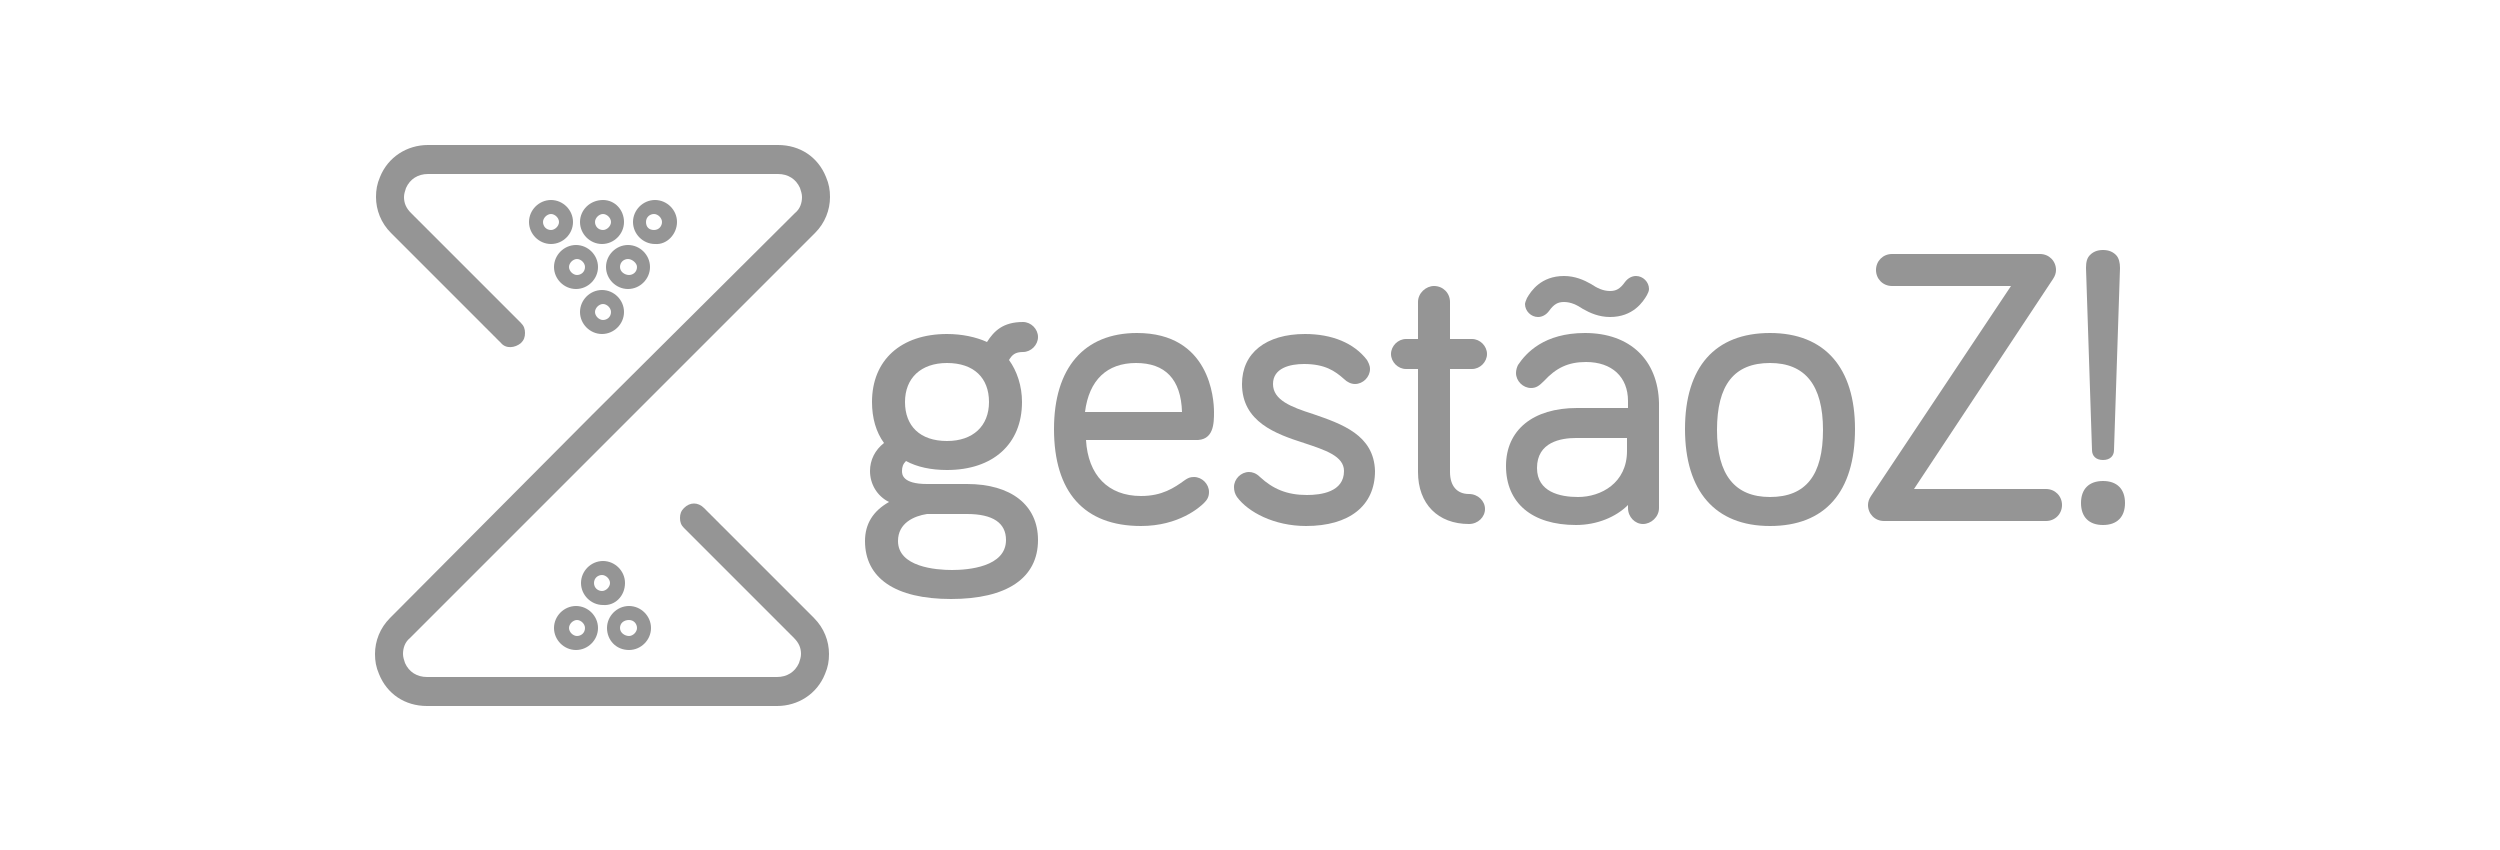
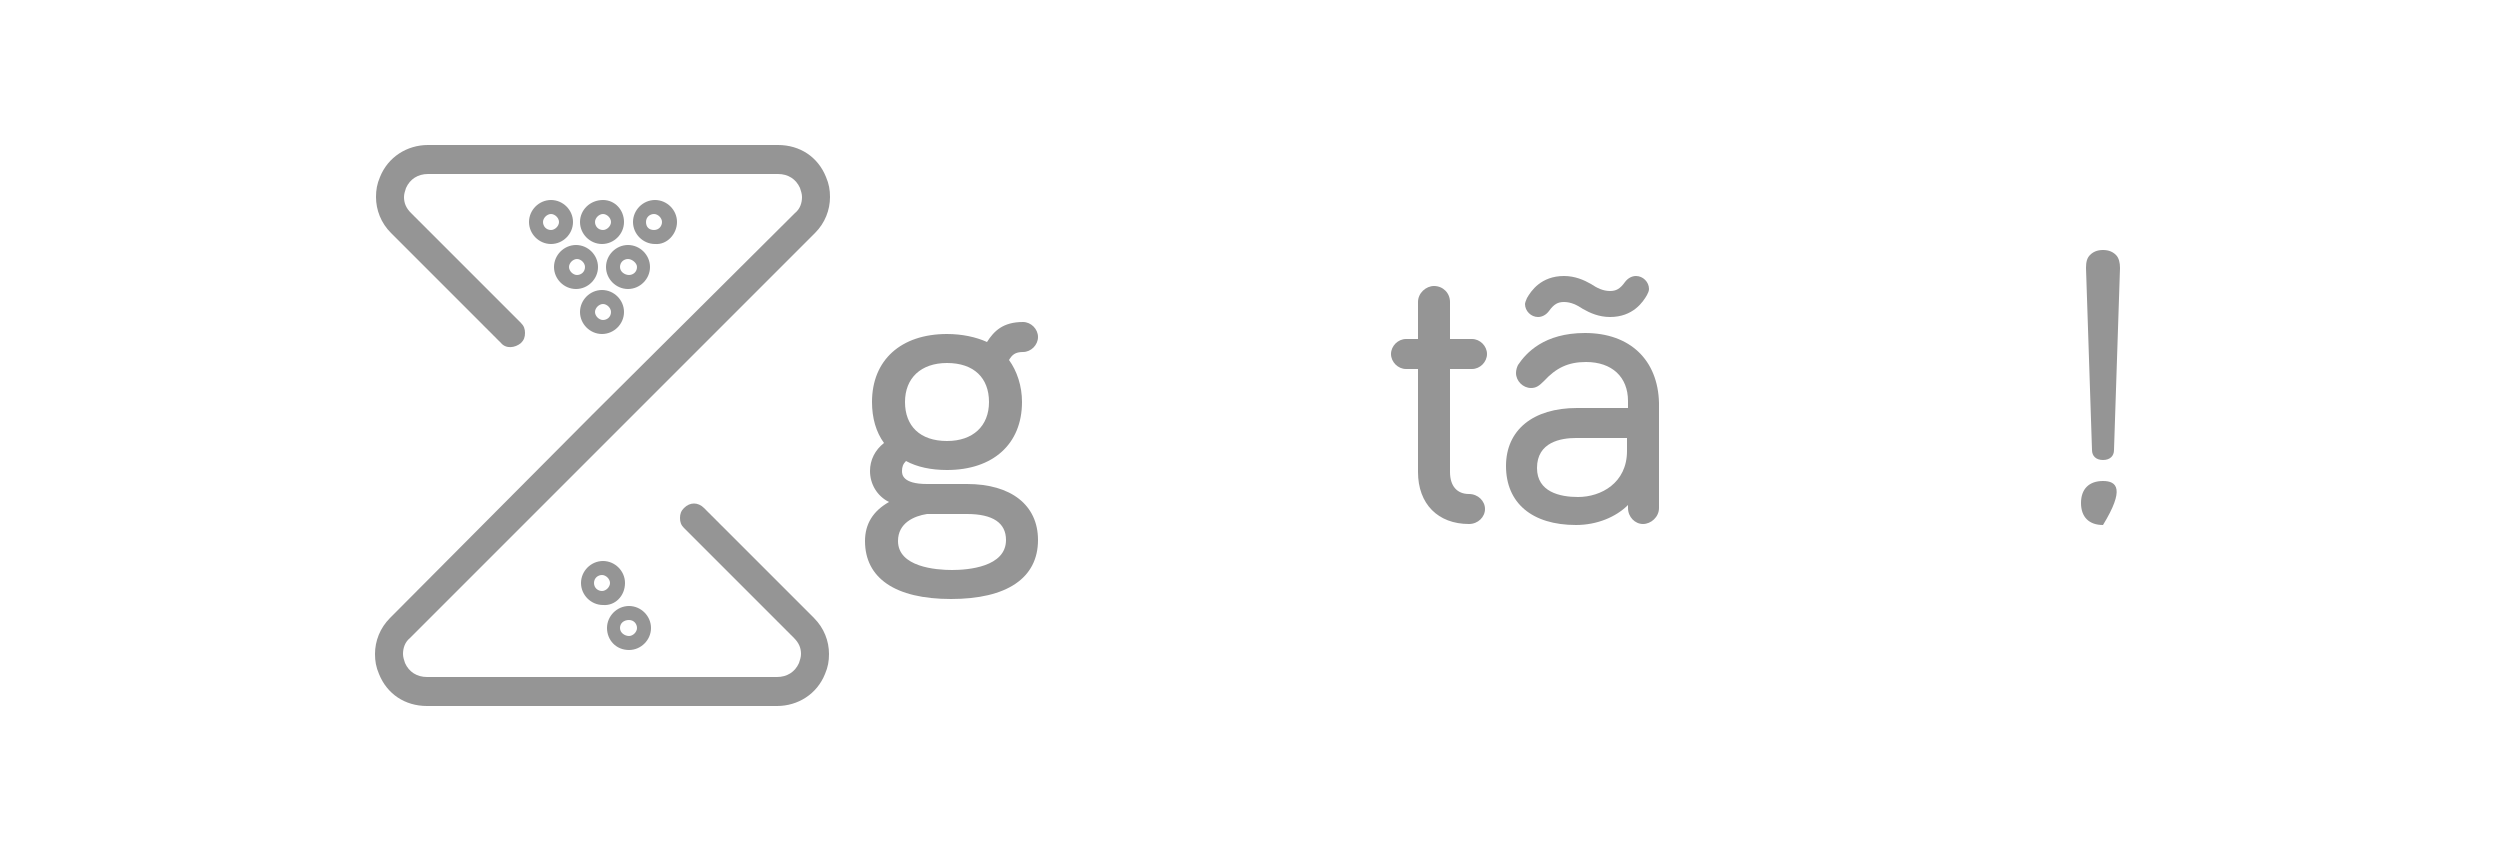
<svg xmlns="http://www.w3.org/2000/svg" version="1.1" id="Camada_1" x="0px" y="0px" viewBox="0 0 250 85" style="enable-background:new 0 0 250 85;" xml:space="preserve">
  <style type="text/css">
	.st0{fill:#898989;}
	.st1{fill:#6D6D6D;}
	.st2{fill:#ADADAD;}
	.st3{fill:#959595;}
	.st4{fill:#FF6700;}
	.st5{fill:#CF4C14;}
	.st6{fill:#E9A727;}
	.st7{fill:#171717;}
	.st8{fill:#75B3E3;}
	.st9{fill:#FFFFFF;}
	.st10{fill:#CB2228;}
	.st11{fill:#FDFDFD;}
	.st12{fill:#A1A1A1;}
	.st13{fill:#5F2B75;}
	.st14{fill:#C86F34;}
	.st15{fill:#FE732F;}
	.st16{fill:#FE7431;}
	.st17{fill:#626264;}
	.st18{fill:#616163;}
	.st19{fill:#C3007A;}
</style>
  <g>
    <g>
      <path class="st3" d="M70.4,50.8c-0.6-0.6-1.4-0.6-2,0c-0.3,0.3-0.4,0.6-0.4,1c0,0.4,0.1,0.7,0.4,1l11,11c0.5,0.5,0.7,1,0.7,1.6    c0,0.3-0.1,0.6-0.2,0.9c-0.4,0.9-1.2,1.4-2.2,1.4h-35c-1,0-1.8-0.5-2.2-1.4c-0.1-0.3-0.2-0.6-0.2-0.9c0-0.6,0.2-1.2,0.7-1.6    l20.2-20.2l20.3-20.3c1-1,1.5-2.3,1.5-3.6c0-0.7-0.1-1.3-0.4-2c-0.8-2-2.6-3.2-4.8-3.2h-35c-2.1,0-4,1.2-4.8,3.2    c-0.3,0.7-0.4,1.3-0.4,2c0,1.3,0.5,2.6,1.5,3.6l11,11c0.5,0.6,1.4,0.5,2,0c0.3-0.3,0.4-0.6,0.4-1c0-0.4-0.1-0.7-0.4-1l-11-11    c-0.5-0.5-0.7-1-0.7-1.6c0-0.3,0.1-0.6,0.2-0.9c0.4-0.9,1.2-1.4,2.2-1.4h35c1,0,1.8,0.5,2.2,1.4c0.1,0.3,0.2,0.6,0.2,0.9    c0,0.6-0.2,1.2-0.7,1.6L59.3,41.4l-0.1,0.1L39,61.8c-1,1-1.5,2.3-1.5,3.6c0,0.7,0.1,1.3,0.4,2c0.8,2,2.6,3.2,4.8,3.2h35    c2.1,0,4-1.2,4.8-3.2c0.3-0.7,0.4-1.3,0.4-2c0-1.3-0.5-2.6-1.5-3.6L70.4,50.8z" />
      <path class="st3" d="M60.3,20C59,20,58,21,58,22.2s1,2.2,2.2,2.2c1.2,0,2.2-1,2.2-2.2S61.5,20,60.3,20z M60.3,23    c-0.5,0-0.8-0.4-0.8-0.8s0.4-0.8,0.8-0.8s0.8,0.4,0.8,0.8S60.7,23,60.3,23z" />
      <path class="st3" d="M58,31.2c0,1.2,1,2.2,2.2,2.2c1.2,0,2.2-1,2.2-2.2c0-1.2-1-2.2-2.2-2.2C59,29,58,30,58,31.2z M61.1,31.2    c0,0.5-0.4,0.8-0.8,0.8s-0.8-0.4-0.8-0.8s0.4-0.8,0.8-0.8S61.1,30.8,61.1,31.2z" />
      <path class="st3" d="M55.1,20c-1.2,0-2.2,1-2.2,2.2s1,2.2,2.2,2.2c1.2,0,2.2-1,2.2-2.2S56.3,20,55.1,20z M55.1,23    c-0.5,0-0.8-0.4-0.8-0.8s0.4-0.8,0.8-0.8s0.8,0.4,0.8,0.8S55.5,23,55.1,23z" />
      <path class="st3" d="M60.6,26.7c0,1.2,1,2.2,2.2,2.2s2.2-1,2.2-2.2s-1-2.2-2.2-2.2S60.6,25.5,60.6,26.7z M63.7,26.7    c0,0.5-0.4,0.8-0.8,0.8S62,27.2,62,26.7s0.4-0.8,0.8-0.8S63.7,26.3,63.7,26.7z" />
      <path class="st3" d="M55.4,26.7c0,1.2,1,2.2,2.2,2.2c1.2,0,2.2-1,2.2-2.2s-1-2.2-2.2-2.2C56.4,24.5,55.4,25.5,55.4,26.7z     M58.5,26.7c0,0.5-0.4,0.8-0.8,0.8s-0.8-0.4-0.8-0.8s0.4-0.8,0.8-0.8S58.5,26.3,58.5,26.7z" />
      <path class="st3" d="M67.7,22.2c0-1.2-1-2.2-2.2-2.2c-1.2,0-2.2,1-2.2,2.2s1,2.2,2.2,2.2C66.7,24.5,67.7,23.4,67.7,22.2z     M64.6,22.2c0-0.5,0.4-0.8,0.8-0.8s0.8,0.4,0.8,0.8S65.9,23,65.4,23S64.6,22.7,64.6,22.2z" />
      <path class="st3" d="M62.5,58.3c0-1.2-1-2.2-2.2-2.2c-1.2,0-2.2,1-2.2,2.2c0,1.2,1,2.2,2.2,2.2C61.5,60.6,62.5,59.6,62.5,58.3z     M59.4,58.3c0-0.5,0.4-0.8,0.8-0.8s0.8,0.4,0.8,0.8s-0.4,0.8-0.8,0.8S59.4,58.8,59.4,58.3z" />
-       <path class="st3" d="M55.4,62.8c0,1.2,1,2.2,2.2,2.2c1.2,0,2.2-1,2.2-2.2s-1-2.2-2.2-2.2C56.4,60.6,55.4,61.6,55.4,62.8z     M58.5,62.8c0,0.5-0.4,0.8-0.8,0.8s-0.8-0.4-0.8-0.8s0.4-0.8,0.8-0.8S58.5,62.4,58.5,62.8z" />
      <path class="st3" d="M62.9,65c1.2,0,2.2-1,2.2-2.2s-1-2.2-2.2-2.2s-2.2,1-2.2,2.2S61.6,65,62.9,65z M62.9,62    c0.5,0,0.8,0.4,0.8,0.8s-0.4,0.8-0.8,0.8S62,63.3,62,62.8S62.4,62,62.9,62z" />
    </g>
    <g>
      <path class="st3" d="M96.7,48.4h-4c-2.5,0-2.5-1-2.5-1.3c0-0.4,0.1-0.7,0.4-1c1.1,0.6,2.5,0.9,4.1,0.9c4.6,0,7.5-2.6,7.5-6.8    c0-1.6-0.5-3.1-1.3-4.2c0.3-0.5,0.6-0.8,1.4-0.8c0.8,0,1.5-0.7,1.5-1.5c0-0.8-0.7-1.5-1.5-1.5c-2,0-2.9,0.9-3.6,2    c-1.1-0.5-2.5-0.8-4-0.8c-4.6,0-7.5,2.6-7.5,6.8c0,1.6,0.4,3,1.2,4.1c-0.9,0.7-1.4,1.7-1.4,2.8c0,1.3,0.7,2.5,1.9,3.1    c-1.6,0.9-2.4,2.2-2.4,3.9c0,3.7,3,5.8,8.6,5.8c5.6,0,8.7-2.1,8.7-5.9C103.8,50.5,101.1,48.4,96.7,48.4z M94.7,36.3    c2.7,0,4.2,1.5,4.2,3.9s-1.6,3.9-4.2,3.9c-2.7,0-4.2-1.5-4.2-3.9S92.1,36.3,94.7,36.3z M95.2,57c-1.6,0-5.4-0.3-5.4-2.9    c0-1.8,1.6-2.5,2.9-2.7h4c2.6,0,3.9,0.9,3.9,2.6C100.6,56.7,96.8,57,95.2,57z" />
-       <path class="st3" d="M121.4,41.2c0-1.3-0.4-7.9-7.7-7.9c-5.3,0-8.3,3.5-8.3,9.6c0,6.3,3,9.7,8.7,9.7c3.8,0,5.9-1.9,6.3-2.3    c0.3-0.3,0.5-0.6,0.5-1.1c0-0.8-0.7-1.5-1.5-1.5c-0.4,0-0.6,0.1-0.9,0.3c-1.1,0.8-2.3,1.6-4.4,1.6c-3.3,0-5.3-2.1-5.5-5.6h10.9    C121.4,44.1,121.4,42.3,121.4,41.2z M113.6,36.3c2.9,0,4.5,1.6,4.6,4.9h-9.7C108.9,38,110.7,36.3,113.6,36.3z" />
-       <path class="st3" d="M131.3,41.4c-2.2-0.7-4-1.4-4-3c0-1.6,1.7-2,3.1-2c2.1,0,3.1,0.7,4,1.5c0.3,0.3,0.7,0.5,1.1,0.5    c0.8,0,1.5-0.7,1.5-1.5c0-0.4-0.2-0.7-0.3-0.9c-1.3-1.7-3.5-2.6-6.2-2.6c-3.9,0-6.3,1.9-6.3,5c0,3.8,3.4,5,6.2,5.9    c2.1,0.7,4,1.3,4,2.8c0,2.1-2.3,2.4-3.7,2.4c-2,0-3.4-0.6-4.7-1.8c-0.4-0.4-0.8-0.5-1.1-0.5c-0.8,0-1.5,0.7-1.5,1.5    c0,0.4,0.1,0.7,0.3,1c1.1,1.5,3.7,2.9,6.9,2.9c4.3,0,6.9-2,6.9-5.5C137.4,43.5,134.2,42.4,131.3,41.4z" />
      <path class="st3" d="M147.2,36.9c0.8,0,1.5-0.7,1.5-1.5s-0.7-1.5-1.5-1.5H145v-3.7c0-0.9-0.7-1.6-1.6-1.6c-0.8,0-1.6,0.7-1.6,1.6    v3.7h-1.2c-0.8,0-1.5,0.7-1.5,1.5s0.7,1.5,1.5,1.5h1.2v10.3c0,3.2,2,5.2,5.1,5.2c0.9,0,1.6-0.7,1.6-1.5s-0.7-1.5-1.6-1.5    c-1.2,0-1.9-0.8-1.9-2.2V36.9H147.2z" />
      <path class="st3" d="M153.8,31.7c0.4,0,0.8-0.2,1.1-0.6c0.5-0.7,0.9-0.9,1.5-0.9c0.7,0,1.3,0.3,1.9,0.7c0.7,0.4,1.6,0.8,2.7,0.8    c2.3,0,3.3-1.5,3.7-2.2c0.1-0.2,0.2-0.4,0.2-0.6c0-0.7-0.6-1.3-1.3-1.3c-0.4,0-0.8,0.2-1.1,0.6c-0.5,0.7-0.9,0.9-1.5,0.9    c-0.7,0-1.3-0.3-1.9-0.7c-0.7-0.4-1.6-0.8-2.7-0.8c-2.3,0-3.3,1.5-3.7,2.2c-0.1,0.2-0.2,0.5-0.2,0.6    C152.5,31.1,153.1,31.7,153.8,31.7z" />
      <path class="st3" d="M158.5,33.3c-4.1,0-5.9,2-6.7,3.2c-0.1,0.2-0.2,0.5-0.2,0.8c0,0.8,0.7,1.5,1.5,1.5c0.5,0,0.8-0.2,1.3-0.7l0,0    c1.2-1.3,2.4-1.9,4.2-1.9c2.6,0,4.2,1.5,4.2,3.9v0.7h-5.1c-4.4,0-7.1,2.2-7.1,5.8c0,3.7,2.6,5.9,7,5.9c2.1,0,4-0.8,5.2-2v0.3    c0,0.9,0.7,1.6,1.5,1.6s1.6-0.7,1.6-1.6V40.3C165.8,36,163,33.3,158.5,33.3z M157.6,43.8h5.1v1.3c0,3.2-2.6,4.6-4.9,4.6    c-1.8,0-4.1-0.5-4.1-2.9C153.7,44.2,156.1,43.8,157.6,43.8z" />
-       <path class="st3" d="M177,33.3c-5.5,0-8.5,3.4-8.5,9.6c0,6.2,3,9.7,8.5,9.7c5.5,0,8.5-3.4,8.5-9.7C185.5,36.8,182.5,33.3,177,33.3    z M177,49.7c-3.5,0-5.3-2.2-5.3-6.7c0-4.5,1.7-6.7,5.3-6.7c3.5,0,5.3,2.2,5.3,6.7C182.3,47.5,180.6,49.7,177,49.7z" />
-       <path class="st3" d="M204.6,48.9h-13.2l13.9-21c0.2-0.3,0.3-0.6,0.3-0.9c0-0.9-0.7-1.6-1.6-1.6h-14.8c-0.9,0-1.6,0.7-1.6,1.6    c0,0.9,0.7,1.6,1.6,1.6h11.9l-14,21c-0.2,0.3-0.3,0.6-0.3,0.9c0,0.9,0.7,1.6,1.6,1.6h16.2c0.9,0,1.6-0.7,1.6-1.6    S205.5,48.9,204.6,48.9z" />
      <path class="st3" d="M209.2,45c0,0.6,0.4,1,1.1,1s1.1-0.4,1.1-1l0.6-18.2c0-0.5-0.1-1-0.4-1.3c-0.3-0.3-0.7-0.5-1.3-0.5    c-0.6,0-1,0.2-1.3,0.5c-0.3,0.3-0.4,0.7-0.4,1.3L209.2,45z" />
-       <path class="st3" d="M210.3,48.1c-1.4,0-2.2,0.8-2.2,2.2c0,1.4,0.8,2.2,2.2,2.2c1.4,0,2.2-0.8,2.2-2.2    C212.5,48.9,211.7,48.1,210.3,48.1z" />
+       <path class="st3" d="M210.3,48.1c-1.4,0-2.2,0.8-2.2,2.2c0,1.4,0.8,2.2,2.2,2.2C212.5,48.9,211.7,48.1,210.3,48.1z" />
    </g>
  </g>
</svg>